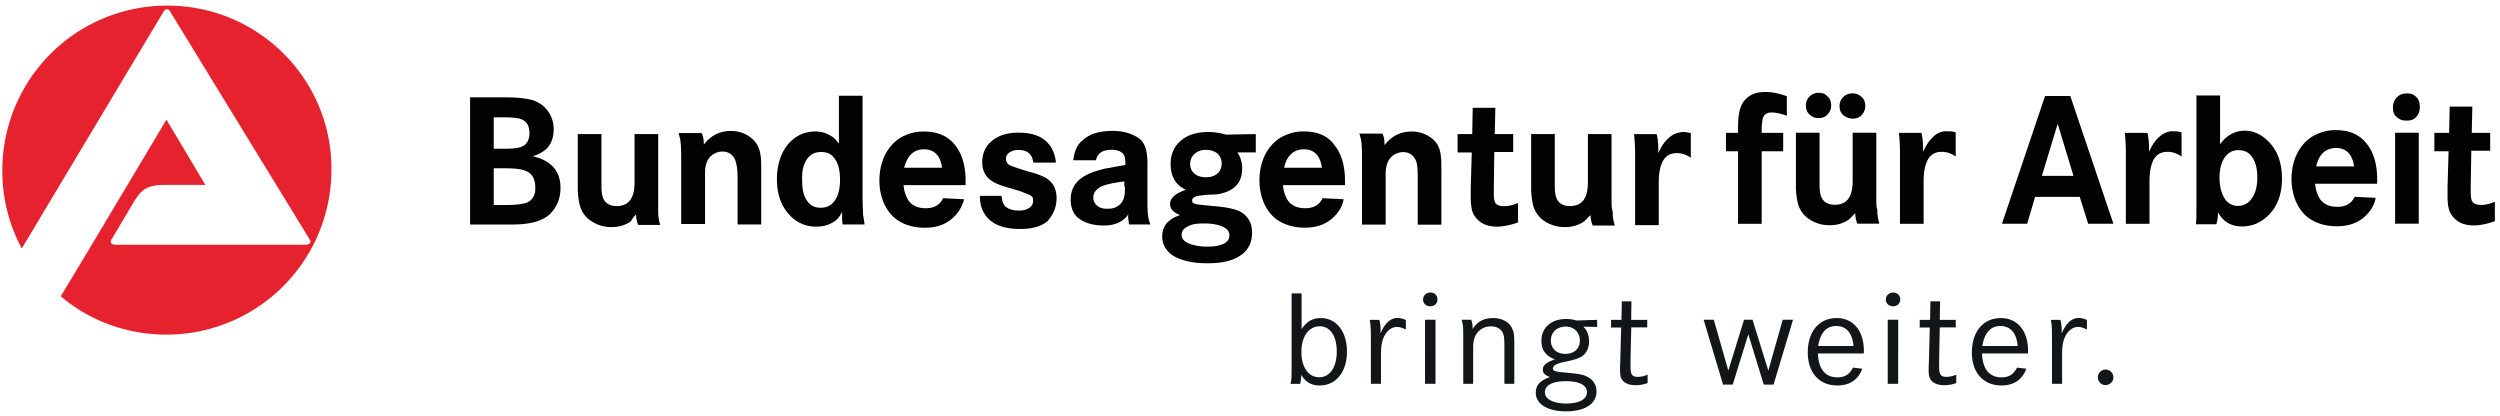
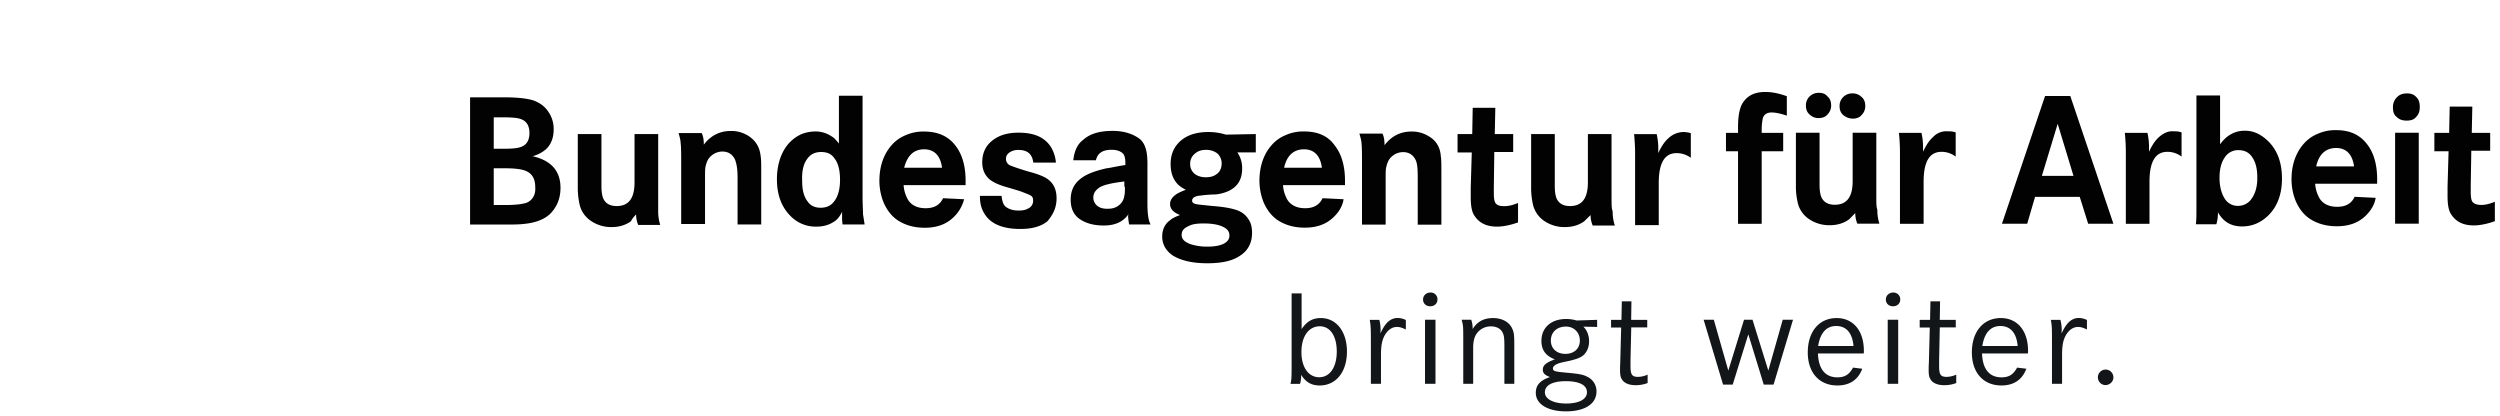
<svg xmlns="http://www.w3.org/2000/svg" id="Ebene_1" data-name="Ebene 1" viewBox="0 0 2674 445">
  <defs>
    <style>.cls-2{fill:#020203}.cls-3{fill:#131618}</style>
  </defs>
  <g id="LOGO">
-     <path d="M179 6A176.09 176.09 0 002.5 182.5a173.69 173.69 0 0020.8 83.2L175.1 12.2c1.7-2.8 5.1-3.4 6.8 0l149 243.4c2.8 3.4 0 6.2-3.9 6.2H123.4c-4.5 0-6.2-2.8-3.9-6.2.6-.6 17.4-29.2 24.2-40.5 8.4-13.5 14.6-17.4 34.3-17.4h41.6L178 128S93.7 269.7 65 316.9c30.4 25.9 70.3 41 113 41a176.41 176.41 0 00176.5-176.5C355 84.7 276.3 6 179 6" fill="#e5222d" />
    <path class="cls-2" d="M599.5 200.8c0-18-10.1-29.2-29.8-33.7a37.22 37.22 0 0014.1-7.3c5.6-5.1 8.4-12.4 8.4-21.4a32.15 32.15 0 00-5.1-18c-3.9-6.2-9-10.1-16.3-12.9-6.7-2.2-17.4-3.4-31.5-3.4h-36.5v136.1h32.1c11.2 0 19.7 0 24.7-.6 12.4-1.1 21.9-4.5 28.7-10.7 7.2-7.3 11.2-16.3 11.2-28.1m-71.4-75.3h9.6c10.1 0 16.8.6 20.2 2.2 5.6 2.2 8.4 7.3 8.4 14.6s-2.8 12.4-8.4 14.6c-3.9 1.7-10.1 2.2-18.6 2.2h-11.2zm36 91c-3.9 1.7-11.8 2.8-24.2 2.8h-11.8V180h12.4c10.7 0 18 1.1 21.9 2.8 6.7 2.8 10.1 8.4 10.1 17.4.6 7.9-2.8 13.5-8.4 16.3M680.4 229.4a28.3 28.3 0 002.2 11.2h23.6a47 47 0 01-2.2-15.2v-82h-25.3v51.7c0 16.9-6.2 25.3-19.1 25.3-5.6 0-10.1-1.7-12.9-5.6-2.3-2.8-3.4-8.4-3.4-15.7v-55.7H618v56.8a80.72 80.72 0 001.7 17.4 29 29 0 0013 19.1 38.4 38.4 0 0021.3 6.2c8.4 0 15.2-2.2 20.8-6.2a28.44 28.44 0 015.6-7.3M788.9 189.5v50.6h25.3v-56.2c0-7.9 0-13.5-.6-16.9-1.1-10.1-5.6-16.9-13.5-21.9a33.64 33.64 0 00-18.6-5c-11.8 0-21.4 5-28.7 14.6 0-5.1-.6-9-2.3-12.4h-24.7c1.1 3.9 2.2 7.9 2.2 10.7.6 4.5.6 12.4.6 24.2v62.4h25.5v-50c0-5.1 0-9 .5-11.2 1.1-5.1 2.8-9 6.2-11.8a18.24 18.24 0 0111.8-4.5q9.3 0 13.5 8.4c1.7 4.4 2.8 10 2.8 19M873.2 242.4c8.4 0 14.6-2.2 20.2-6.2 2.8-2.2 5-5 7.3-9.6v5.1a54 54 0 00.5 8.4h23.6c-.6-4-1.1-7.3-1.7-10.7 0-3.9-.5-10.7-.5-20.2V102.4h-25.3v51.1c-2.8-3.4-5.1-6.2-7.3-7.3a31 31 0 00-18-5.6 41.65 41.65 0 00-14.6 2.8 40.68 40.68 0 00-18 15.7c-5.6 9-8.4 20.2-8.4 32.6 0 16.9 5 29.8 14.6 39.4a37.29 37.29 0 0027.6 11.3m-8.4-74.2c3.4-3.9 7.9-5.6 13.5-5.6 6.8 0 11.3 2.2 14.6 7.3 3.9 5.1 5.6 12.9 5.6 22.5 0 10.1-2.2 18.6-7.3 24.2-3.3 3.9-7.9 5.6-13.5 5.6-6.2 0-10.7-2.3-13.5-6.2-4.5-5.6-6.2-12.9-6.2-22.5-.5-11.3 1.7-19.7 6.8-25.3M1031.2 213.1l-22.5-1.1c-3.4 7.3-9.6 10.7-18.6 10.7-8.4 0-14.6-2.8-18.5-8.4a35.65 35.65 0 01-5.1-16.3h66.3v-5c0-15.8-3.9-28.7-11.2-37.7-7.9-10.1-19.1-14.6-33.2-14.6a46 46 0 00-19.7 3.9c-8.4 3.4-14.6 9-19.7 16.9-5.6 9-8.4 19.7-8.4 32a62.53 62.53 0 004.5 23.1c3.4 7.8 8.4 14.6 15.2 19.1 7.9 5.1 17.4 7.9 28.7 7.9 13.5 0 23.6-3.9 31.5-11.8a40.05 40.05 0 0010.7-18.7m-42.7-53.4c10.7 0 17.4 6.7 19.1 19.7h-40.5c3.4-12.9 10.1-19.7 21.4-19.7M1130.1 212c0-10.1-3.9-17.4-11.8-21.9-3.9-2.2-10.1-4.5-18.6-6.7-11.2-3.4-17.4-5.6-19.7-6.7a7.42 7.42 0 01-4-6.8c0-3.4 1.7-5.6 4.5-7.3a16.28 16.28 0 019-2.2c9.6 0 14.6 4.5 15.7 13.5h24.2a38.15 38.15 0 00-5.1-16.3c-6.7-10.7-18-15.7-34.9-15.7-11.8 0-21.3 2.8-28.7 9-6.8 5.6-10.1 13.5-10.1 22.5 0 7.3 2.2 12.9 6.7 17.4 3.4 3.4 10.1 6.8 20.2 9.6 9.6 2.8 15.2 4.5 16.3 5.1 4.5 1.7 7.3 2.8 9 3.9s2.2 2.8 2.2 5.1a8.71 8.71 0 01-5.1 8.4c-2.8 1.7-6.2 2.3-10.1 2.3-6.8 0-11.3-1.7-14.6-4.5-2.3-2.3-3.4-6.2-3.9-11.2h-23.2c0 6.7 1.1 12.4 3.9 17.4 6.2 11.8 19.1 18 39.3 18 12.9 0 22.5-2.8 29.2-8.4 6.3-7.6 9.6-14.9 9.6-24.5M1206.6 231.1a77.36 77.36 0 001.1 9h23c-2.3-4-3.4-11.2-3.4-21.9v-39.4a98.9 98.9 0 00-.6-14.1c-1.1-7.8-3.9-14-9.5-17.4-6.8-4.5-15.8-7.3-27-7.3-13.5 0-24.2 2.8-31.5 9.5-6.2 4.5-9.6 11.8-10.7 21.9h24.2c1.7-7.3 6.7-11.2 16.9-11.2 5.6 0 10.1 1.7 12.4 4.5 1.7 2.3 2.2 5.6 2.2 10.1v1.7c-11.2 1.7-17.4 3.4-19.7 3.4-12.4 2.8-21.9 6.2-28.1 11.2-7.3 5.6-10.7 12.9-10.7 22.5s3.4 16.9 10.7 21.4c6.2 3.9 14.1 6.2 24.7 6.2 12.9 0 21.4-4.5 27-12.9a6.17 6.17 0 00-1 2.8m-3.4-31.4c0 4.5 0 7.3-.6 9.6a15.15 15.15 0 01-5.6 10.1c-3.4 2.8-7.3 3.9-12.4 3.9s-9-1.1-11.8-3.9a11.52 11.52 0 01-3.4-7.9c0-4.5 2.2-7.9 6.2-10.7s12.9-5 27-6.7v5.6zM1292.6 141.2c-15.2 0-26.4 4.5-33.7 13.5-4.5 5.6-6.8 12.4-6.8 20.8 0 7.3 1.7 14.1 5.6 19.1 2.3 3.4 6.2 6.2 10.7 8.4-4.5 1.7-8.4 3.4-10.7 5.1-3.9 2.8-6.2 6.2-6.2 10.1 0 5.1 3.4 9 10.7 11.8-4.5 1.7-8.4 3.4-10.7 5.6-5.6 3.9-8.4 10.1-8.4 17.4 0 8.4 4 15.2 11.2 20.2 9 5.6 21.4 8.4 37.1 8.4 14.6 0 25.9-2.3 33.7-7.3 9.5-5.6 14.1-14.1 14.1-25.3 0-5.6-1.1-10.7-3.9-14.6a23.39 23.39 0 00-8.4-7.9c-5.1-2.8-15.2-5.1-30.4-6.2-10.7-1.1-16.9-1.7-18-2.2-2.2-.6-3.4-1.7-3.4-3.4 0-3.4 3.4-5.1 9.6-5.6a124.52 124.52 0 0115.2-1.1 44.52 44.52 0 0013.5-3.4c10.1-4.5 15.2-12.4 15.2-24.2a29.76 29.76 0 00-5.1-17.4h19.7v-19.6l-32 .6a64.46 64.46 0 00-18.6-2.8m-5.1 97.8c8.4 0 15.2 1.1 20.2 3.4s7.3 5.1 7.3 9.6c0 3.4-1.7 6.2-5.6 8.4s-10.1 3.4-18 3.4a57.63 57.63 0 01-18.5-2.8c-5.6-2.2-9-5.1-9-9.6s2.2-7.3 7.3-9.5c4-2.3 9.6-2.9 16.3-2.9m15.8-54.5c-3.4 3.4-7.3 5.1-13.5 5.1-5.6 0-10.1-1.7-12.9-4.5a13.21 13.21 0 01-3.9-9.6 13.55 13.55 0 013.9-10.1c3.4-3.4 7.3-5.1 12.9-5.1a19.47 19.47 0 0112.4 3.9 14.46 14.46 0 014.5 10.7c-.1 4-1.2 7.3-3.4 9.6M1394.9 140.6a46 46 0 00-19.7 3.9c-8.4 3.4-14.6 9-19.7 16.9-5.6 9-8.4 19.7-8.4 32a62.53 62.53 0 004.5 23.1c3.4 7.8 8.4 14.6 15.2 19.1 7.9 5.1 17.4 7.9 28.7 7.9 13.5 0 23.6-3.9 31.5-11.8 5.1-5.1 9-11.2 10.1-18.6l-22.5-1.1c-3.4 7.3-9.6 10.7-18.6 10.7q-12.6 0-18.6-8.4a35.65 35.65 0 01-5.1-16.3h66.3v-5c0-15.8-3.9-28.7-11.2-37.7-7.2-10.2-18.4-14.7-32.5-14.7m-21.4 38.8c2.8-12.9 10.1-19.7 21.3-19.7 10.7 0 17.4 6.7 19.1 19.7zM1528.1 145.7a33.53 33.53 0 00-18.5-5c-11.8 0-21.4 5-28.7 14.6 0-5.1-.6-9-2.2-12.4H1454c1.1 3.9 2.3 7.9 2.3 10.7.5 4.5.5 12.4.5 24.2v62.4h25.3v-50c0-5 0-9 .6-11.2 1.1-5.1 2.8-9 6.2-11.8a18.24 18.24 0 0111.8-4.5c6.2 0 10.7 2.8 13.5 8.5 1.7 3.4 2.2 9.5 2.2 18.5v50.6h25.3v-56.2c0-7.9 0-13.5-.6-16.9-.6-9.7-5.1-17-13-21.5M1599.5 217.1c-1.1-1.7-1.7-5-1.7-10.1v-6.7l.5-37.7h20.2v-19.2h-19.7l.6-28.1h-24.2l-.5 28.1H1559v19.7h15.2l-1.1 37.7v10.1c0 9 1.1 15.7 3.9 19.7 5.1 7.9 12.9 11.8 24.2 11.8 6.8 0 14.6-1.7 22.5-4.5v-20.8c-5.6 2.3-10.1 3.4-14.6 3.4-5.7 0-7.9-1.2-9.6-3.4M1723.7 210.3v-66.9h-25.3v51.7c0 16.9-6.2 25.3-19.1 25.3-5.6 0-10.1-1.7-12.9-5.6-2.3-2.8-3.4-8.4-3.4-15.7v-55.7h-25.3v56.8a80.72 80.72 0 001.7 17.4 29.17 29.17 0 0012.9 19.1 38.5 38.5 0 0021.4 6.2c8.4 0 15.2-2.2 20.8-6.2 1.7-1.7 3.9-3.9 6.8-6.7a26.46 26.46 0 002.3 11.2h23.6a47.17 47.17 0 01-2.3-15.2c-1.2-2.7-1.2-7.8-1.2-15.7M1801.3 141.2a23.9 23.9 0 00-16.9 6.8c-3.9 3.4-7.3 8.4-10.7 15.7v-4.5a68.67 68.67 0 00-1.7-15.7h-24.2a208.37 208.37 0 011.1 23.6v73.7h25.3v-45c0-21.4 6.2-32 19.1-32a25.19 25.19 0 0115.2 5v-26.4a33.77 33.77 0 00-7.2-1.2M1864.1 110c-3.4 5.1-5.1 14.1-5.1 25.9v6.2h-12.9v19.7h12.9v77.6h25.3v-77.6h23v-19.7h-23v-2.2a63.37 63.37 0 011.1-12.9c1.1-4.5 4.5-6.7 9.5-6.7 3.9 0 9.6 1.1 16.3 3.4v-20.8c-7.9-2.8-15.2-4.5-22.5-4.5-11.6-.2-19.5 3.7-24.6 11.6M1945.6 99.3a13.55 13.55 0 00-10.1 3.9 13.21 13.21 0 00-3.9 9.6c0 3.9 1.1 7.3 3.9 9.6a13.21 13.21 0 009.6 3.9c3.9 0 7.3-1.1 9.6-3.9a13.21 13.21 0 003.9-9.6c0-3.9-1.1-7.3-3.9-9.6-2.3-2.8-5.1-3.9-9.1-3.9M1981.6 126.9c3.9 0 7.3-1.1 9.6-3.9a13.21 13.21 0 003.9-9.6c0-3.9-1.1-7.3-3.9-9.6a13.21 13.21 0 00-9.6-3.9 13.55 13.55 0 00-10.1 3.9 13.21 13.21 0 00-3.9 9.6c0 3.9 1.1 7.3 3.9 9.6a16.12 16.12 0 0010.1 3.9M2006.9 208.9V142h-25.3v51.7c0 16.9-6.2 25.3-19.1 25.3-5.6 0-10.1-1.7-12.9-5.6-2.3-2.8-3.4-8.4-3.4-15.7V142h-25.3v56.2a75.43 75.43 0 001.7 17.4 28.93 28.93 0 0012.9 19.1 38.5 38.5 0 0021.4 6.2c8.4 0 15.2-2.2 20.8-6.2 1.7-1.7 3.9-3.9 6.7-6.8a28.86 28.86 0 002.2 11.3h23.6a46.84 46.84 0 01-2.2-15.1c-1.1-2.2-1.1-7.3-1.1-15.2M2067.6 146.6c-3.9 3.4-7.3 8.4-10.7 15.7v-4.5a68.67 68.67 0 00-1.7-15.7h-24.1a209.74 209.74 0 011.1 23.6v73.7h25.3v-45c0-21.3 6.2-32 19.1-32a24.65 24.65 0 0115.2 5.1v-25.9a20.9 20.9 0 00-7.9-1.1 19.2 19.2 0 00-16.3 6.1M2187.4 102.7l-46.1 136.6h27l8.4-28.7h47.8l9 28.7h27l-46.1-136.6zm-3.4 85.4l16.9-55.7 16.9 55.7zM2309.3 146.6c-3.9 3.4-7.3 8.4-10.7 15.7v-4.5a68.67 68.67 0 00-1.7-15.7h-24.2a209.74 209.74 0 011.1 23.6v73.7h25.3v-45c0-21.3 6.2-32 19.1-32a24.65 24.65 0 0115.2 5.1v-25.9a20.9 20.9 0 00-7.9-1.1c-5.5-.7-11.1 1.5-16.2 6.1M2401 139.8c-10.7 0-19.7 5.1-26.4 14.6v-52.3h-25.3v119.8c0 7.9 0 13.5-.6 18h21.9a43.37 43.37 0 001.7-12.9c5.6 10.1 14 15.2 25.8 15.2 10.7 0 19.7-3.9 27.5-11.2 10.1-9.6 15.2-23.1 15.2-39.9 0-17.4-5.1-30.9-15.2-40.5-7.8-7.4-15.6-10.8-24.6-10.8m6.2 74.2a17.32 17.32 0 01-13.5 6.2 16.15 16.15 0 01-13.5-6.8c-3.9-5.6-6.2-13.5-6.2-23.1 0-9 1.7-16.3 5.6-21.9a16.79 16.79 0 0114.6-7.8c6.2 0 11.2 2.2 14.6 7.3 4 5.6 5.6 12.9 5.6 21.9.1 10.1-2.2 18-7.2 24.2M2498.8 139.2a46 46 0 00-19.7 3.9c-8.4 3.4-14.6 9-19.7 16.9-5.6 9-8.4 19.7-8.4 32a62 62 0 004.5 23c3.4 7.9 8.4 14.6 15.2 19.1 7.9 5.1 17.4 7.9 28.7 7.9 13.5 0 23.6-3.9 31.5-11.8 5-5.1 9-11.3 10.1-18.6l-22.5-1.1c-3.4 7.3-9.6 10.7-18.6 10.7-8.4 0-14.6-2.8-18.5-8.4a35.65 35.65 0 01-5.1-16.3h66.3v-5.1c0-15.8-3.9-28.7-11.2-37.7-7.9-10-18.6-14.5-32.6-14.5m-21.4 38.8c2.8-12.9 10.1-19.7 21.4-19.7 10.7 0 17.4 6.8 19.1 19.7zM2574.7 99.9c-4.5 0-7.9 1.1-10.7 3.9a14.8 14.8 0 00-4.5 11.2c0 4.5 1.1 7.9 4 10.1 2.8 2.8 6.2 3.9 10.7 3.9s7.9-1.1 10.1-3.9c2.8-2.8 3.9-6.2 3.9-10.7s-1.1-8.4-3.9-10.7c-2.3-2.7-5.7-3.8-9.6-3.8M2561.8 142h25.3v97.2h-25.3zM2644.4 215.7c-1.1-1.7-1.7-5.1-1.7-10.1v-6.7l.6-37.7h20.2v-19.1h-19.7l.6-28.1h-24.2l-.6 28.1h-15.8v19.7h15.2l-1.1 37.7v10.1c0 9 1.1 15.7 3.9 19.7 5.1 7.9 12.9 11.8 24.2 11.8 6.7 0 14.6-1.7 22.5-4.5v-20.8c-5.6 2.3-10.1 3.4-14.6 3.4-5-.1-7.8-1.3-9.5-3.5" />
    <path class="cls-3" d="M1392.2 313.7V352c5.5-8.2 11.7-11.8 20.6-11.8 16.5 0 27.9 14.4 27.9 35.8 0 21.8-11.7 36.3-29.1 36.3-9 0-14.9-3.5-19.9-11.4a29.06 29.06 0 01-1.2 9.7h-10.2c1.1-4.2 1.2-7.5 1.2-19.3v-77.5h10.7zm-.2 62.9c0 16.2 7.6 26.9 19 26.9s18.8-10.7 18.8-27.5c0-16.5-7-27-18.1-27-11.9 0-19.7 10.8-19.7 27.6M1475.3 342a42.71 42.71 0 011.4 10.5l-.2 4.2c5-11.4 10.8-16.6 18.5-16.6a20 20 0 018.7 2.2v10.1c-4.9-2.2-6.8-2.7-9.6-2.7-5.6 0-10.6 3.9-13.8 10.5-2.3 4.8-3.2 10.5-3.2 19.7v30.6h-10.8v-44.9c0-15.7-.2-16.9-1.2-23.5h10.2zM1537.5 320.4c0 4.2-3.2 7.2-7.7 7.2s-7.7-3-7.7-7.2 3.3-7.5 7.9-7.5a7.14 7.14 0 017.5 7.5m-2.1 90.1h-11.2V342h11.2zM1573.6 342a26 26 0 011.5 10c4.9-8 12.1-11.8 21.7-11.8 9.9 0 17.4 4.2 20.6 11.1 2 4.5 2.3 6.4 2.3 19.9v39.3h-10.6v-38.7c0-10.1-.3-12.6-1.8-15.9-2.1-4.3-6.5-6.8-12.6-6.8a18.36 18.36 0 00-15.5 8.1c-2.4 3.6-3.5 8.4-3.5 15v38.3h-10.6v-45.2c0-16.3 0-16.9-1.7-23.3zM1708.2 349.7l-14.7-.3c3.9 3.5 6.2 9.4 6.2 15.8s-2.6 12.1-7 15.5c-3.2 2.3-8.2 4-16.5 5.8-7 1.4-8.6 1.9-10.9 2.9-2.7 1.3-4.3 2.9-4.3 4.6 0 2.9 1.8 3.5 14.4 4.6 14 1.3 17.9 2 22.6 4.5a17 17 0 019.6 15.7c0 13.2-12.5 21.2-32.6 21.2-19.6 0-32.3-7.8-32.3-19.8 0-8.2 4.5-13.3 15.2-16.9-5.6-2-7.7-4.3-7.7-7.9 0-4.6 3.5-7.7 12.9-11-9.9-3.8-14.4-10.1-14.4-19.8 0-14.2 10.5-23.4 26.4-23.4a37.43 37.43 0 0111.2 1.6l22-.7v7.6zm-55.8 69.9c0 7.2 9 12 22.8 12s22.2-4.6 22.2-12c0-7.7-8-11.9-22.9-11.9-14.1.1-22.1 4.4-22.1 11.9m6.4-55.3c0 8.5 6.2 14.2 15.5 14.2s15.5-5.6 15.5-14.2-6.2-15-14.9-15c-9.6 0-16.1 6-16.1 15M1761.9 342v8.2h-17.1l-.8 34.7v7.1c0 8.7 1.7 11.1 8 11.1a25.78 25.78 0 0010.3-2.4v9a35.8 35.8 0 01-12.8 2.3c-7 0-12.3-2.2-14.7-6.2-1.5-2.3-2-4.9-2-10 0-1.3 0-3.6.1-5.8.2-2.9.2-4.8.2-5.3l.9-34.4h-10.8v-8.2h11.1l.4-19.8h10.3l-.3 19.8h17.2zM1833.1 342l15.5 54.4 16.8-54.4h9.1l16.9 54.4 15.4-54.4h11l-20.8 69.4h-10.5l-16.5-53.8-16.7 53.8H1843l-20.8-69.4h10.9zM1944.5 378c.5 16.6 7.7 25.6 20.8 25.6 7.9 0 12.6-2.9 16.7-10.4l9.9 1.2c-4.4 11.8-13.5 17.9-26.7 17.9-19.3 0-31.6-13.7-31.6-35.3 0-22.3 12.1-36.8 30.9-36.8 17.8 0 29.1 13.7 29.1 35 0 .4 0 1.6-.1 2.9h-49zm38-7.9c-1.2-13.9-7.7-21.4-18.5-21.4-10.5 0-17.1 7.4-19.3 21.4zM2032.5 320.4c0 4.2-3.2 7.2-7.7 7.2s-7.7-3-7.7-7.2 3.3-7.5 7.9-7.5a7.19 7.19 0 017.5 7.5m-2.2 90.1h-11.2V342h11.2zM2091.9 342v8.2h-17.1l-.7 34.7v7.1c0 8.7 1.7 11.1 8 11.1a25.78 25.78 0 0010.3-2.4v9a35.43 35.43 0 01-12.8 2.3c-7 0-12.3-2.2-14.7-6.2-1.5-2.3-2-4.9-2-10 0-1.3 0-3.6.1-5.8.2-2.9.2-4.8.2-5.3l.9-34.4h-10.8v-8.2h11.1l.4-19.8h10.3l-.3 19.8h17.1zM2120 378c.5 16.6 7.7 25.6 20.8 25.6 7.9 0 12.6-2.9 16.7-10.4l9.9 1.2c-4.4 11.8-13.5 17.9-26.7 17.9-19.3 0-31.6-13.7-31.6-35.3 0-22.3 12.2-36.8 31-36.8 17.8 0 29.1 13.7 29.1 35a19.37 19.37 0 01-.2 2.9h-49zm38.1-7.9c-1.2-13.9-7.7-21.4-18.5-21.4-10.5 0-17.1 7.4-19.3 21.4zM2203.8 342a42.71 42.71 0 011.4 10.5l-.1 4.2c5-11.4 10.8-16.6 18.5-16.6a19.25 19.25 0 018.6 2.2v10.1c-4.9-2.2-6.8-2.7-9.6-2.7-5.6 0-10.6 3.9-13.8 10.5-2.3 4.8-3.2 10.5-3.2 19.7v30.6h-10.8v-44.9c0-15.7-.1-16.9-1.2-23.5h10.2zM2260.5 403.7c0 4.5-3.9 8.2-8.8 8.2a8.31 8.31 0 118.8-8.2" />
  </g>
</svg>